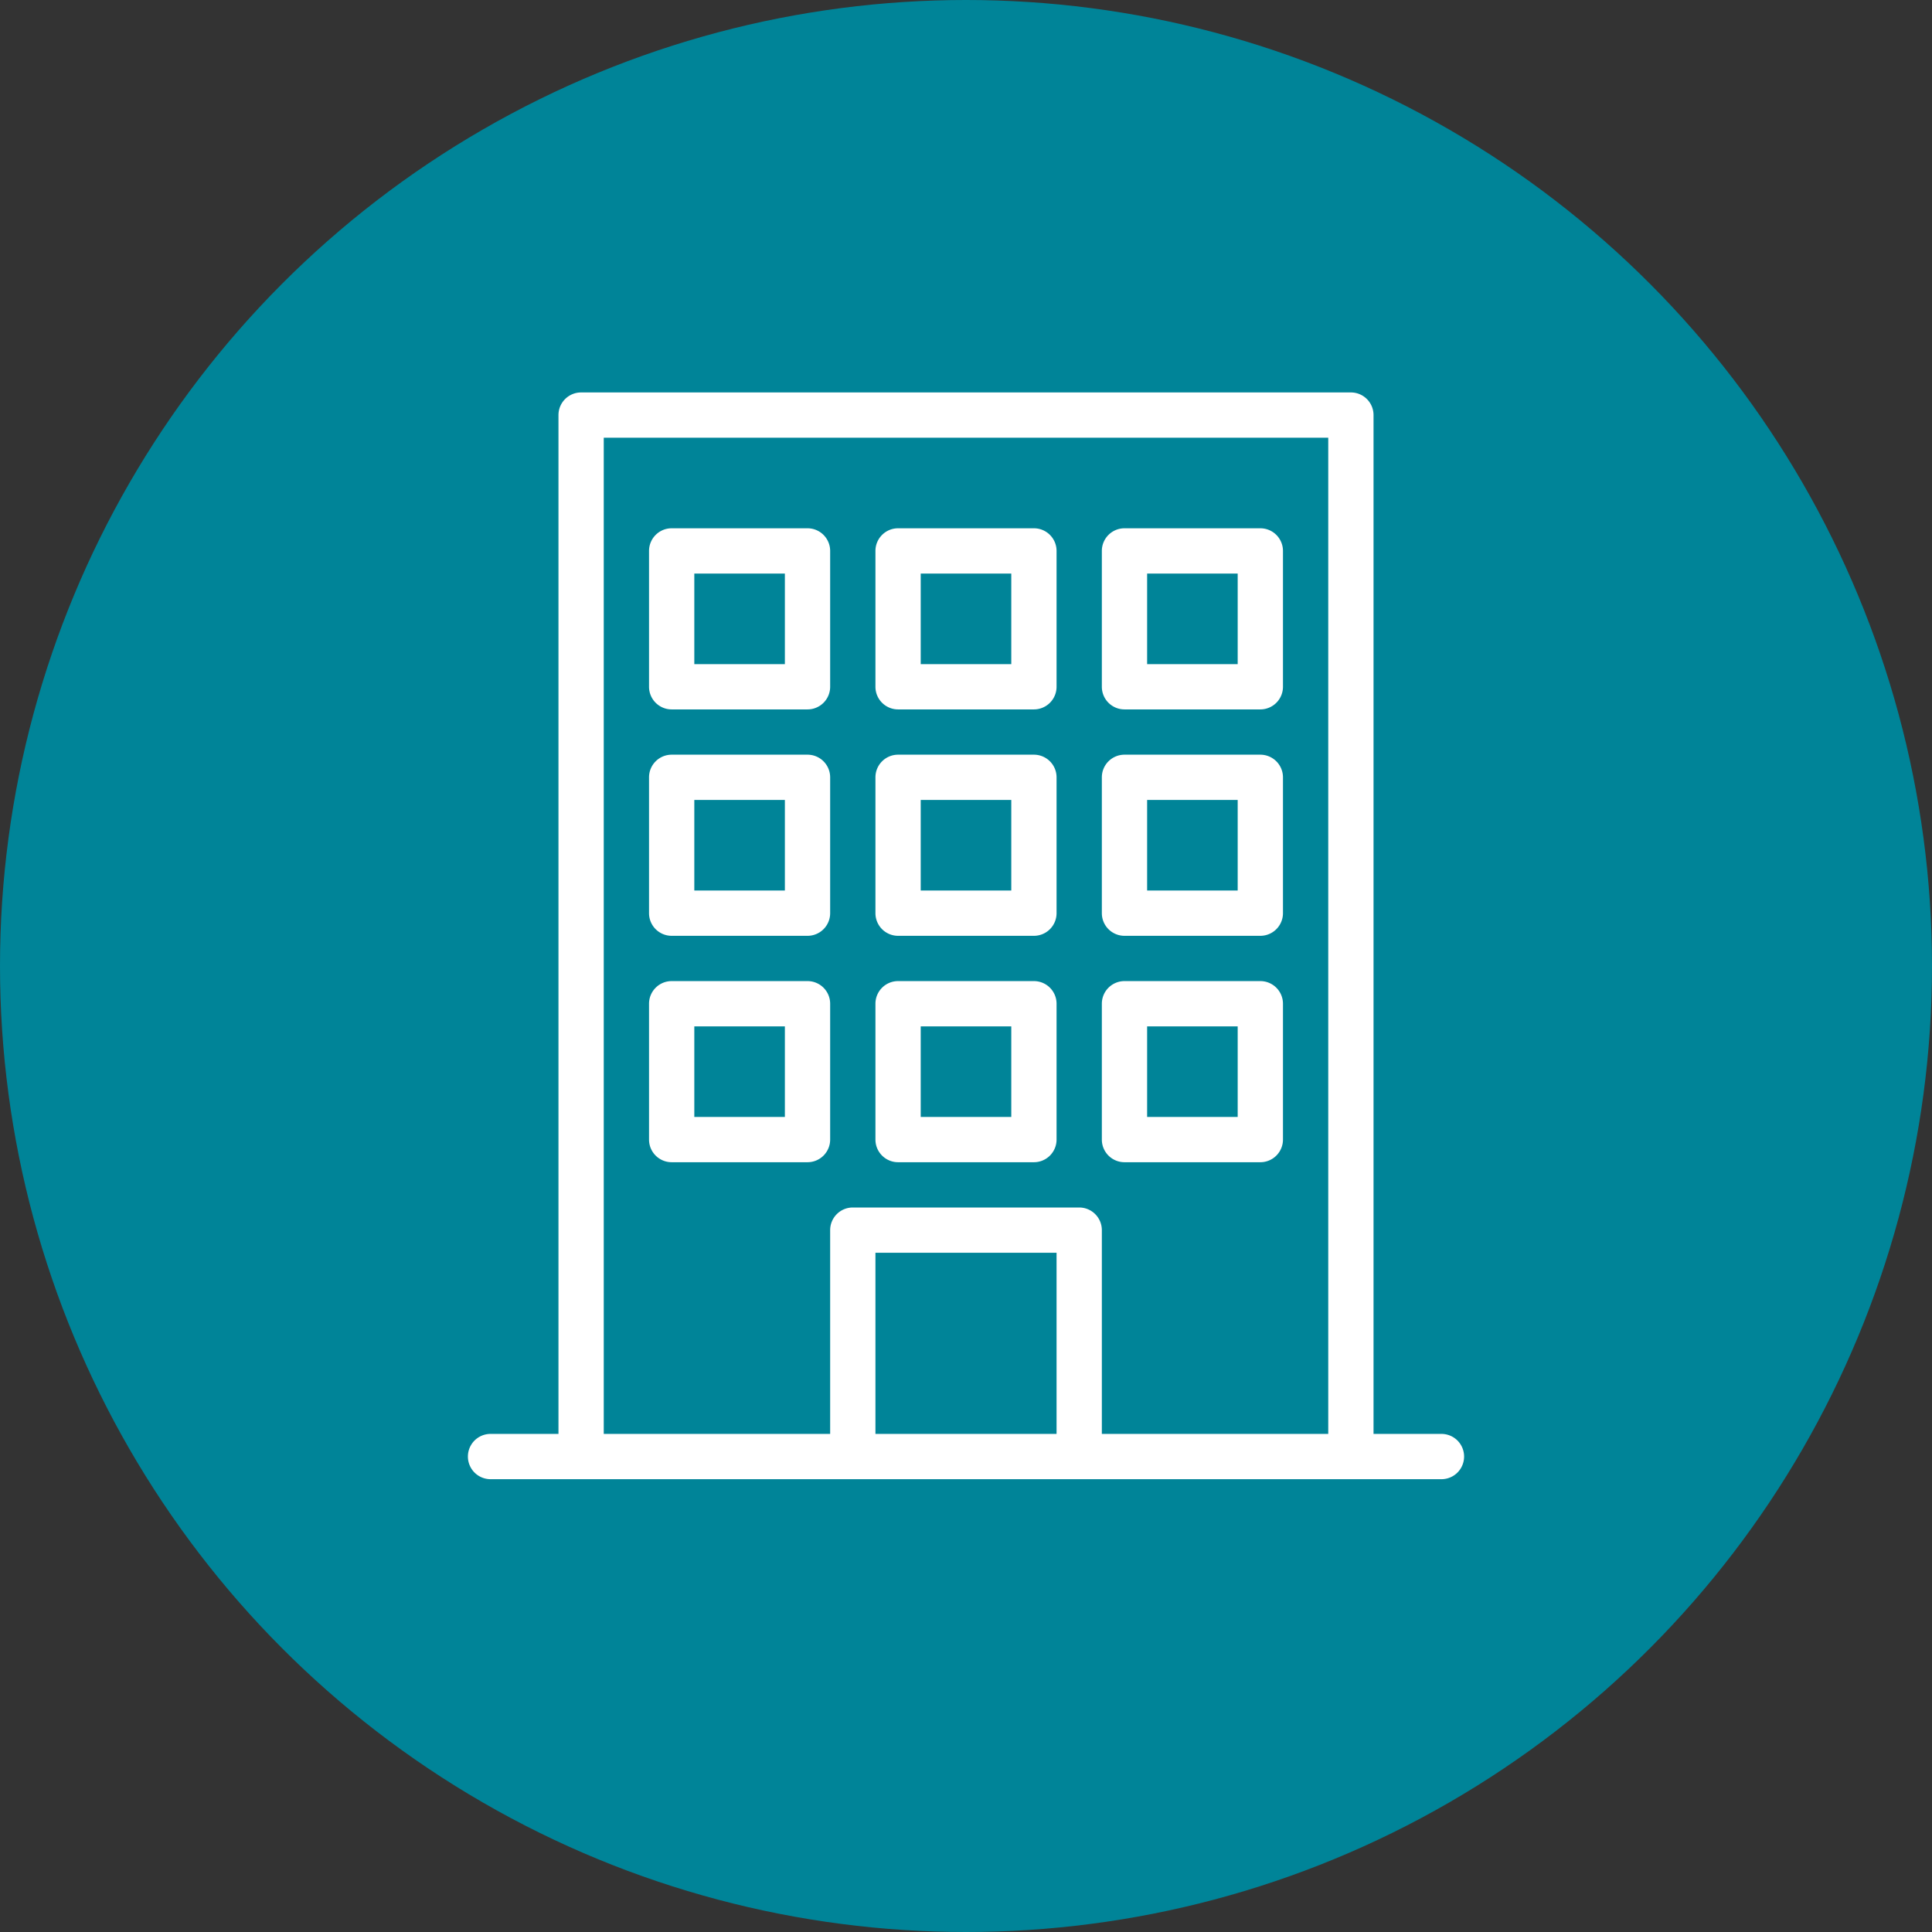
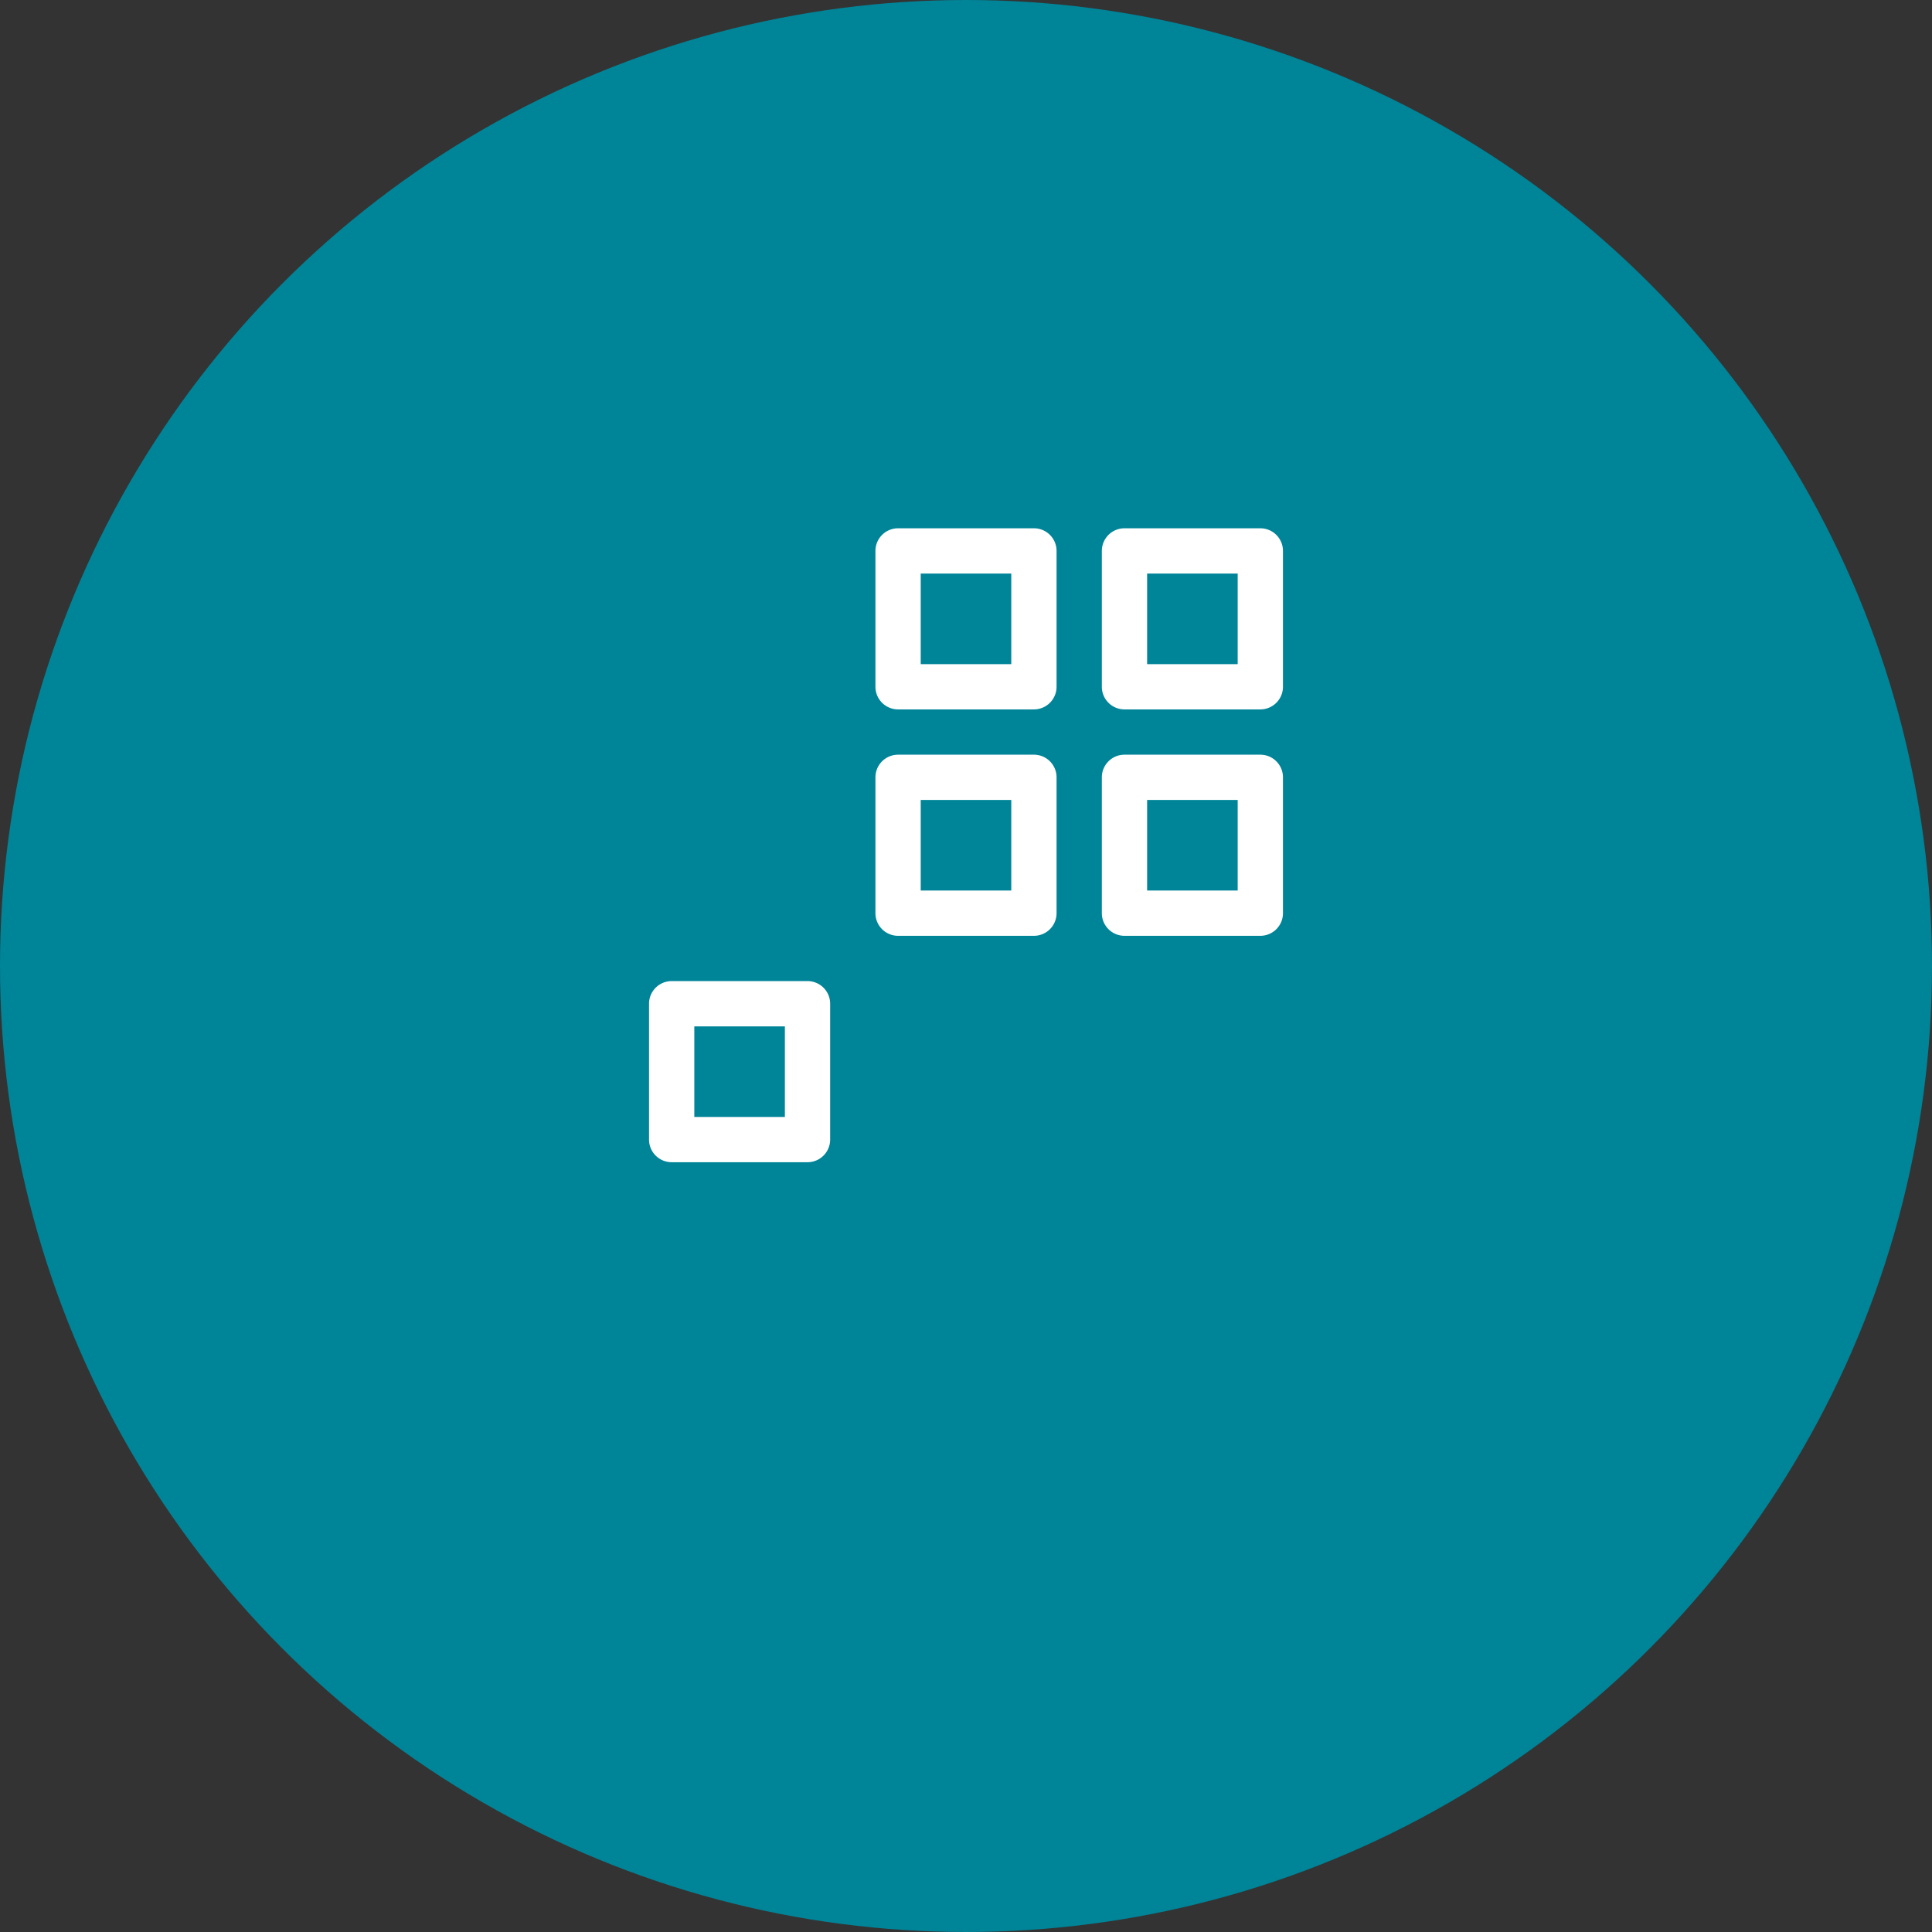
<svg xmlns="http://www.w3.org/2000/svg" xmlns:ns1="http://sodipodi.sourceforge.net/DTD/sodipodi-0.dtd" xmlns:ns2="http://www.inkscape.org/namespaces/inkscape" width="64" height="64" viewBox="0 0 64 64" version="1.1" id="svg26" ns1:docname="immobilien-petrol.svg" ns2:version="1.0 (4035a4fb49, 2020-05-01)">
  <rect x="0" y="0" width="64" height="64" fill="#333333" stroke="none" />
  <defs id="defs30" />
  <ns1:namedview ns2:document-rotation="0" pagecolor="#ffffff" bordercolor="#666666" borderopacity="1" objecttolerance="10" gridtolerance="10" guidetolerance="10" ns2:pageopacity="0" ns2:pageshadow="2" ns2:window-width="1920" ns2:window-height="986" id="namedview28" showgrid="false" ns2:zoom="15.575346" ns2:cx="32" ns2:cy="32" ns2:window-x="-11" ns2:window-y="-11" ns2:window-maximized="1" ns2:current-layer="svg26" />
  <title id="title2">immobilien</title>
  <circle cx="32" cy="32" r="32" style="fill:#008498;fill-opacity:1" id="circle4" />
-   <path d="M47.75,47.5H45.5V13.75a.75.75,0,0,0-.75-.75H19.25a.75.75,0,0,0-.75.75V47.5H16.25a.75.75,0,1,0,0,1.5h31.5a.75.75,0,1,0,0-1.5ZM35,47.5H29v-6h6Zm9,0H36.5V40.75a.75.75,0,0,0-.75-.75h-7.5a.75.75,0,0,0-.75.75V47.5H20v-33H44v33Z" style="fill:#fff" id="path6" />
-   <path d="M22.25,23.5h4.5a.75.75,0,0,0,.75-.75v-4.5a.75.75,0,0,0-.75-.75h-4.5a.75.75,0,0,0-.75.75v4.5A.75.75,0,0,0,22.25,23.5ZM23,19h3v3H23Z" style="fill:#fff" id="path8" />
  <path d="M37.25,23.5h4.5a.75.75,0,0,0,.75-.75v-4.5a.75.75,0,0,0-.75-.75h-4.5a.75.75,0,0,0-.75.75v4.5A.75.75,0,0,0,37.25,23.5ZM38,19h3v3H38Z" style="fill:#fff" id="path10" />
  <path d="M29.75,23.5h4.5a.75.75,0,0,0,.75-.75v-4.5a.75.75,0,0,0-.75-.75h-4.5a.75.75,0,0,0-.75.75v4.5A.75.75,0,0,0,29.75,23.5ZM30.5,19h3v3h-3V19Z" style="fill:#fff" id="path12" />
-   <path d="M22.25,31h4.5a.75.75,0,0,0,.75-.75v-4.5a.75.75,0,0,0-.75-.75h-4.5a.75.75,0,0,0-.75.75v4.5A.75.75,0,0,0,22.25,31ZM23,26.5h3v3H23Z" style="fill:#fff" id="path14" />
  <path d="M37.25,31h4.5a.75.75,0,0,0,.75-.75v-4.5a.75.75,0,0,0-.75-.75h-4.5a.75.75,0,0,0-.75.75v4.5A.75.75,0,0,0,37.25,31ZM38,26.5h3v3H38Z" style="fill:#fff" id="path16" />
  <path d="M29.75,31h4.5a.75.75,0,0,0,.75-.75v-4.5a.75.75,0,0,0-.75-.75h-4.5a.75.75,0,0,0-.75.75v4.5A.75.75,0,0,0,29.75,31Zm.75-4.5h3v3h-3v-3Z" style="fill:#fff" id="path18" />
  <path d="M22.25,38.5h4.5a.75.75,0,0,0,.75-.75v-4.5a.75.75,0,0,0-.75-.75h-4.5a.75.75,0,0,0-.75.75v4.5A.75.75,0,0,0,22.25,38.5ZM23,34h3v3H23Z" style="fill:#fff" id="path20" />
-   <path d="M37.25,38.5h4.5a.75.75,0,0,0,.75-.75v-4.5a.75.75,0,0,0-.75-.75h-4.5a.75.75,0,0,0-.75.75v4.5A.75.75,0,0,0,37.25,38.5ZM38,34h3v3H38Z" style="fill:#fff" id="path22" />
-   <path d="M29.75,38.5h4.5a.75.75,0,0,0,.75-.75v-4.5a.75.75,0,0,0-.75-.75h-4.5a.75.75,0,0,0-.75.75v4.5A.75.75,0,0,0,29.75,38.5ZM30.5,34h3v3h-3V34Z" style="fill:#fff" id="path24" />
</svg>